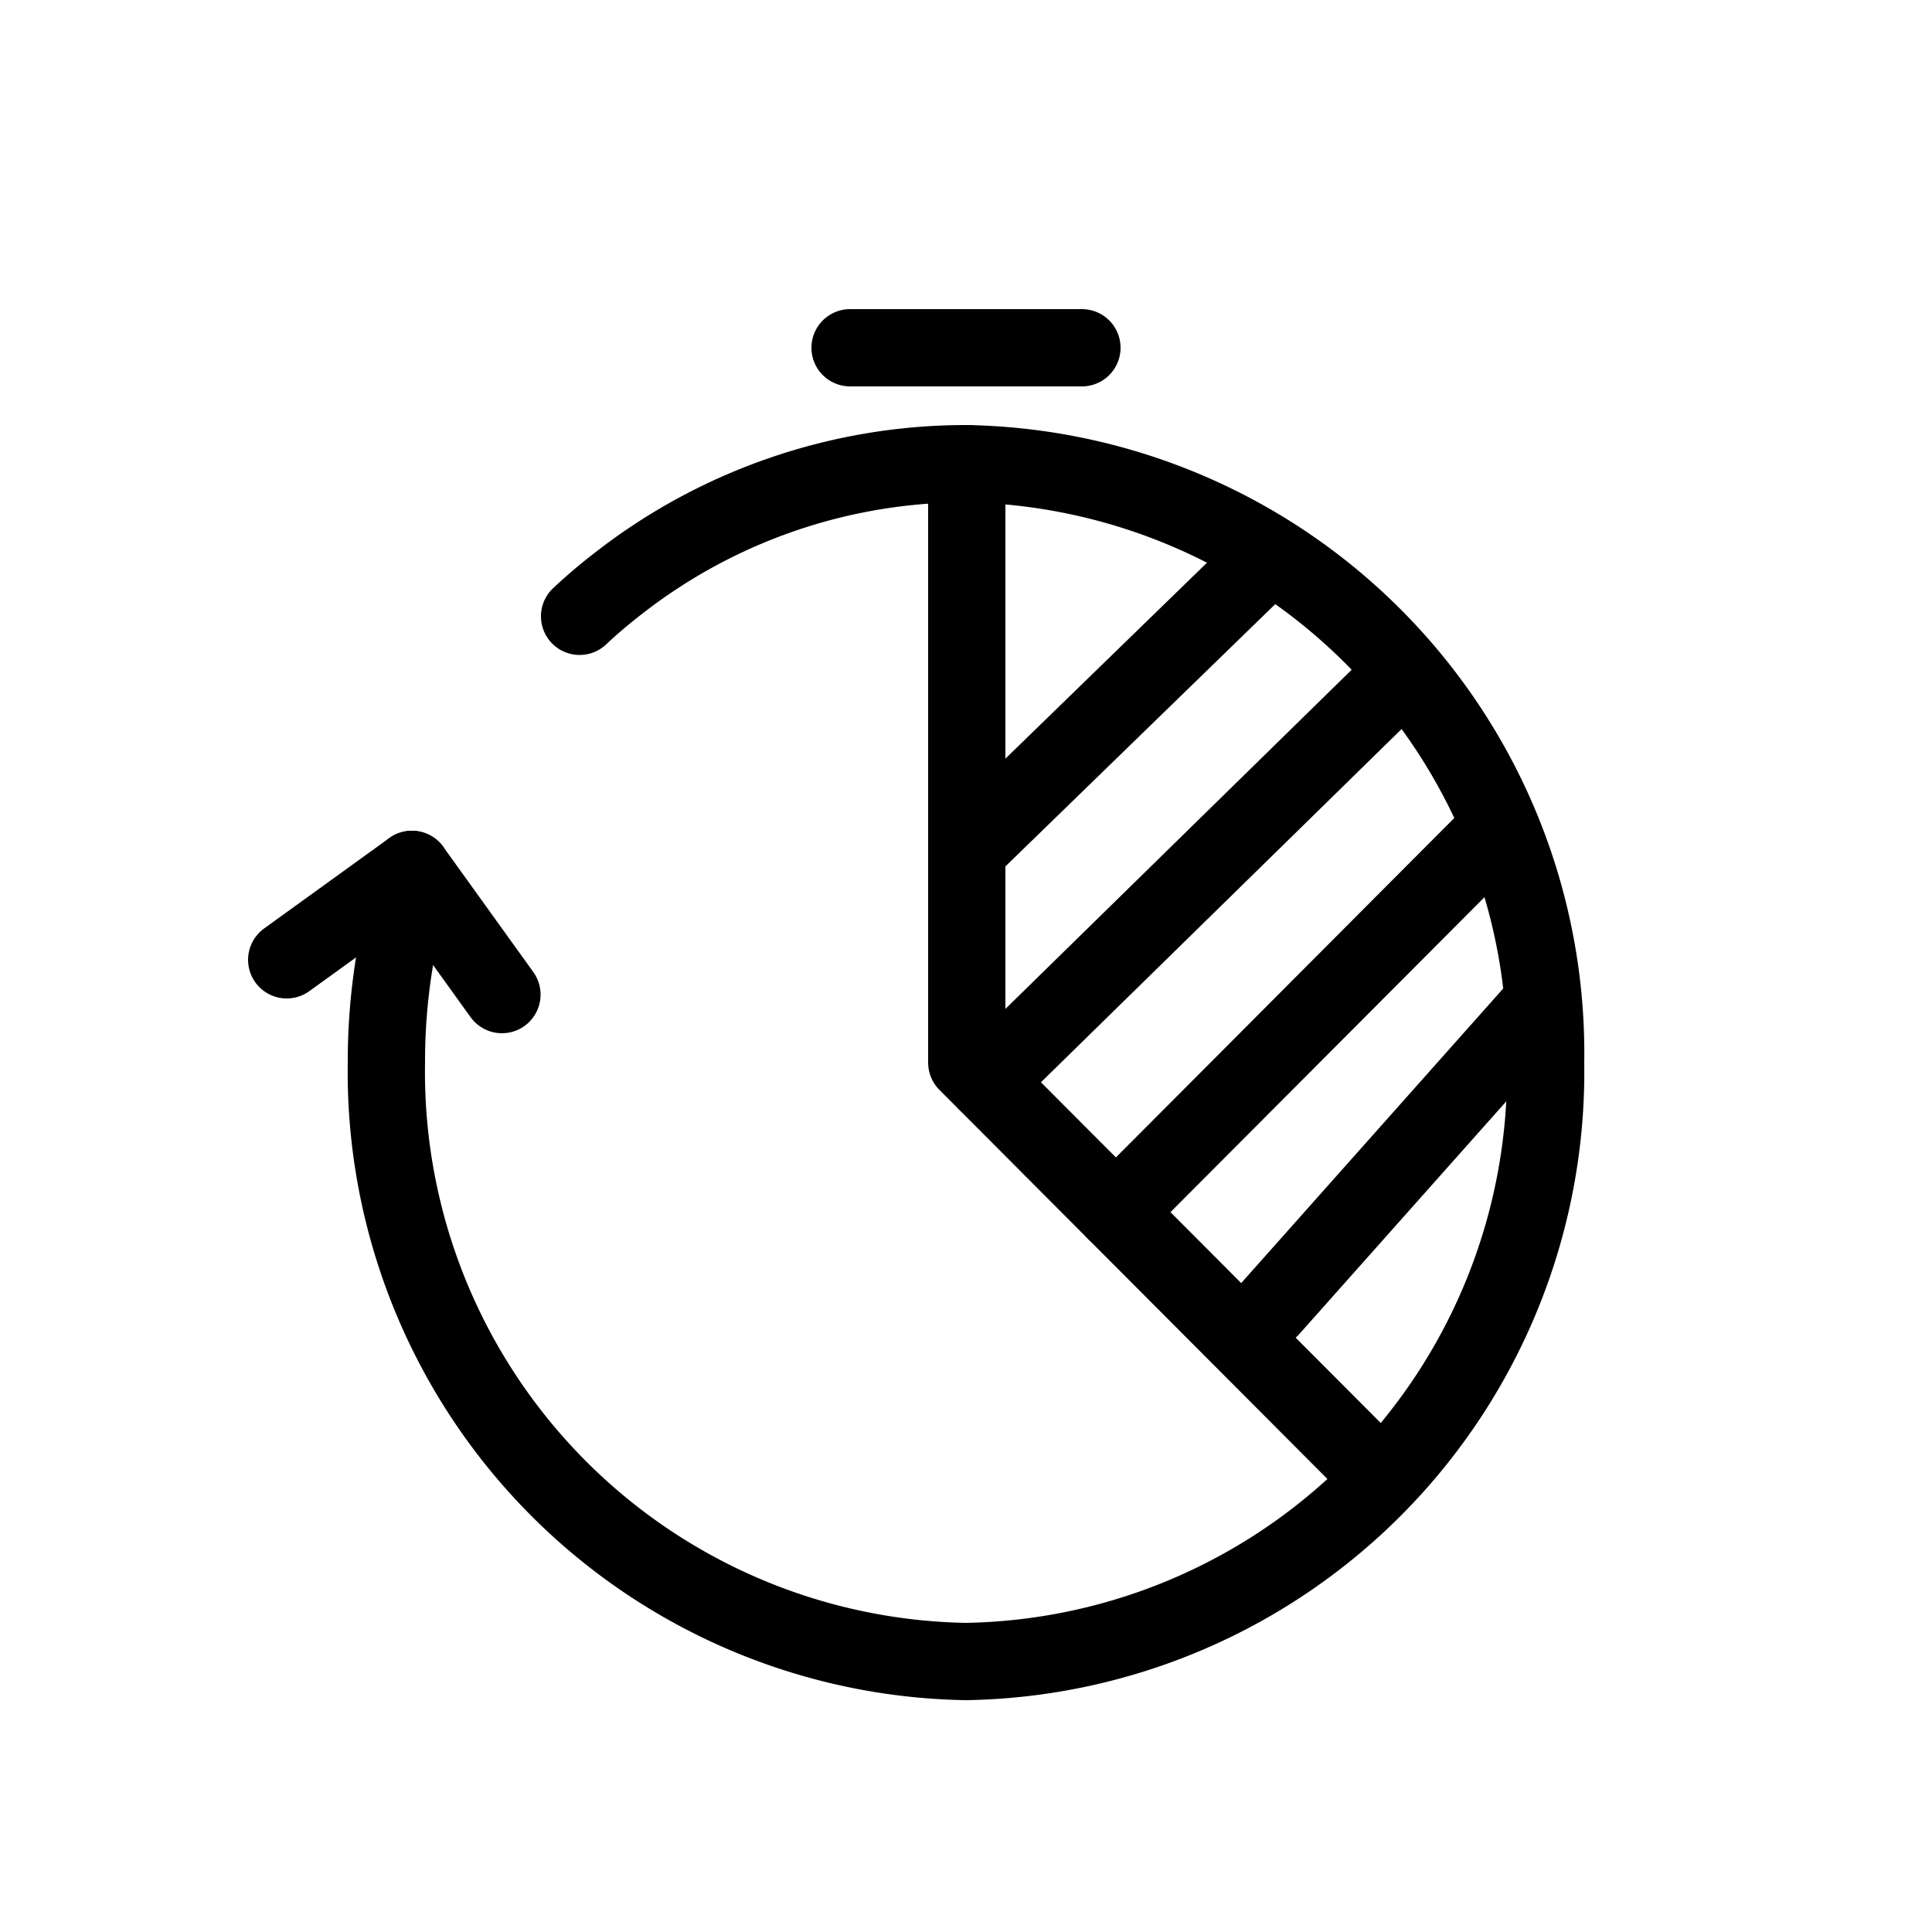
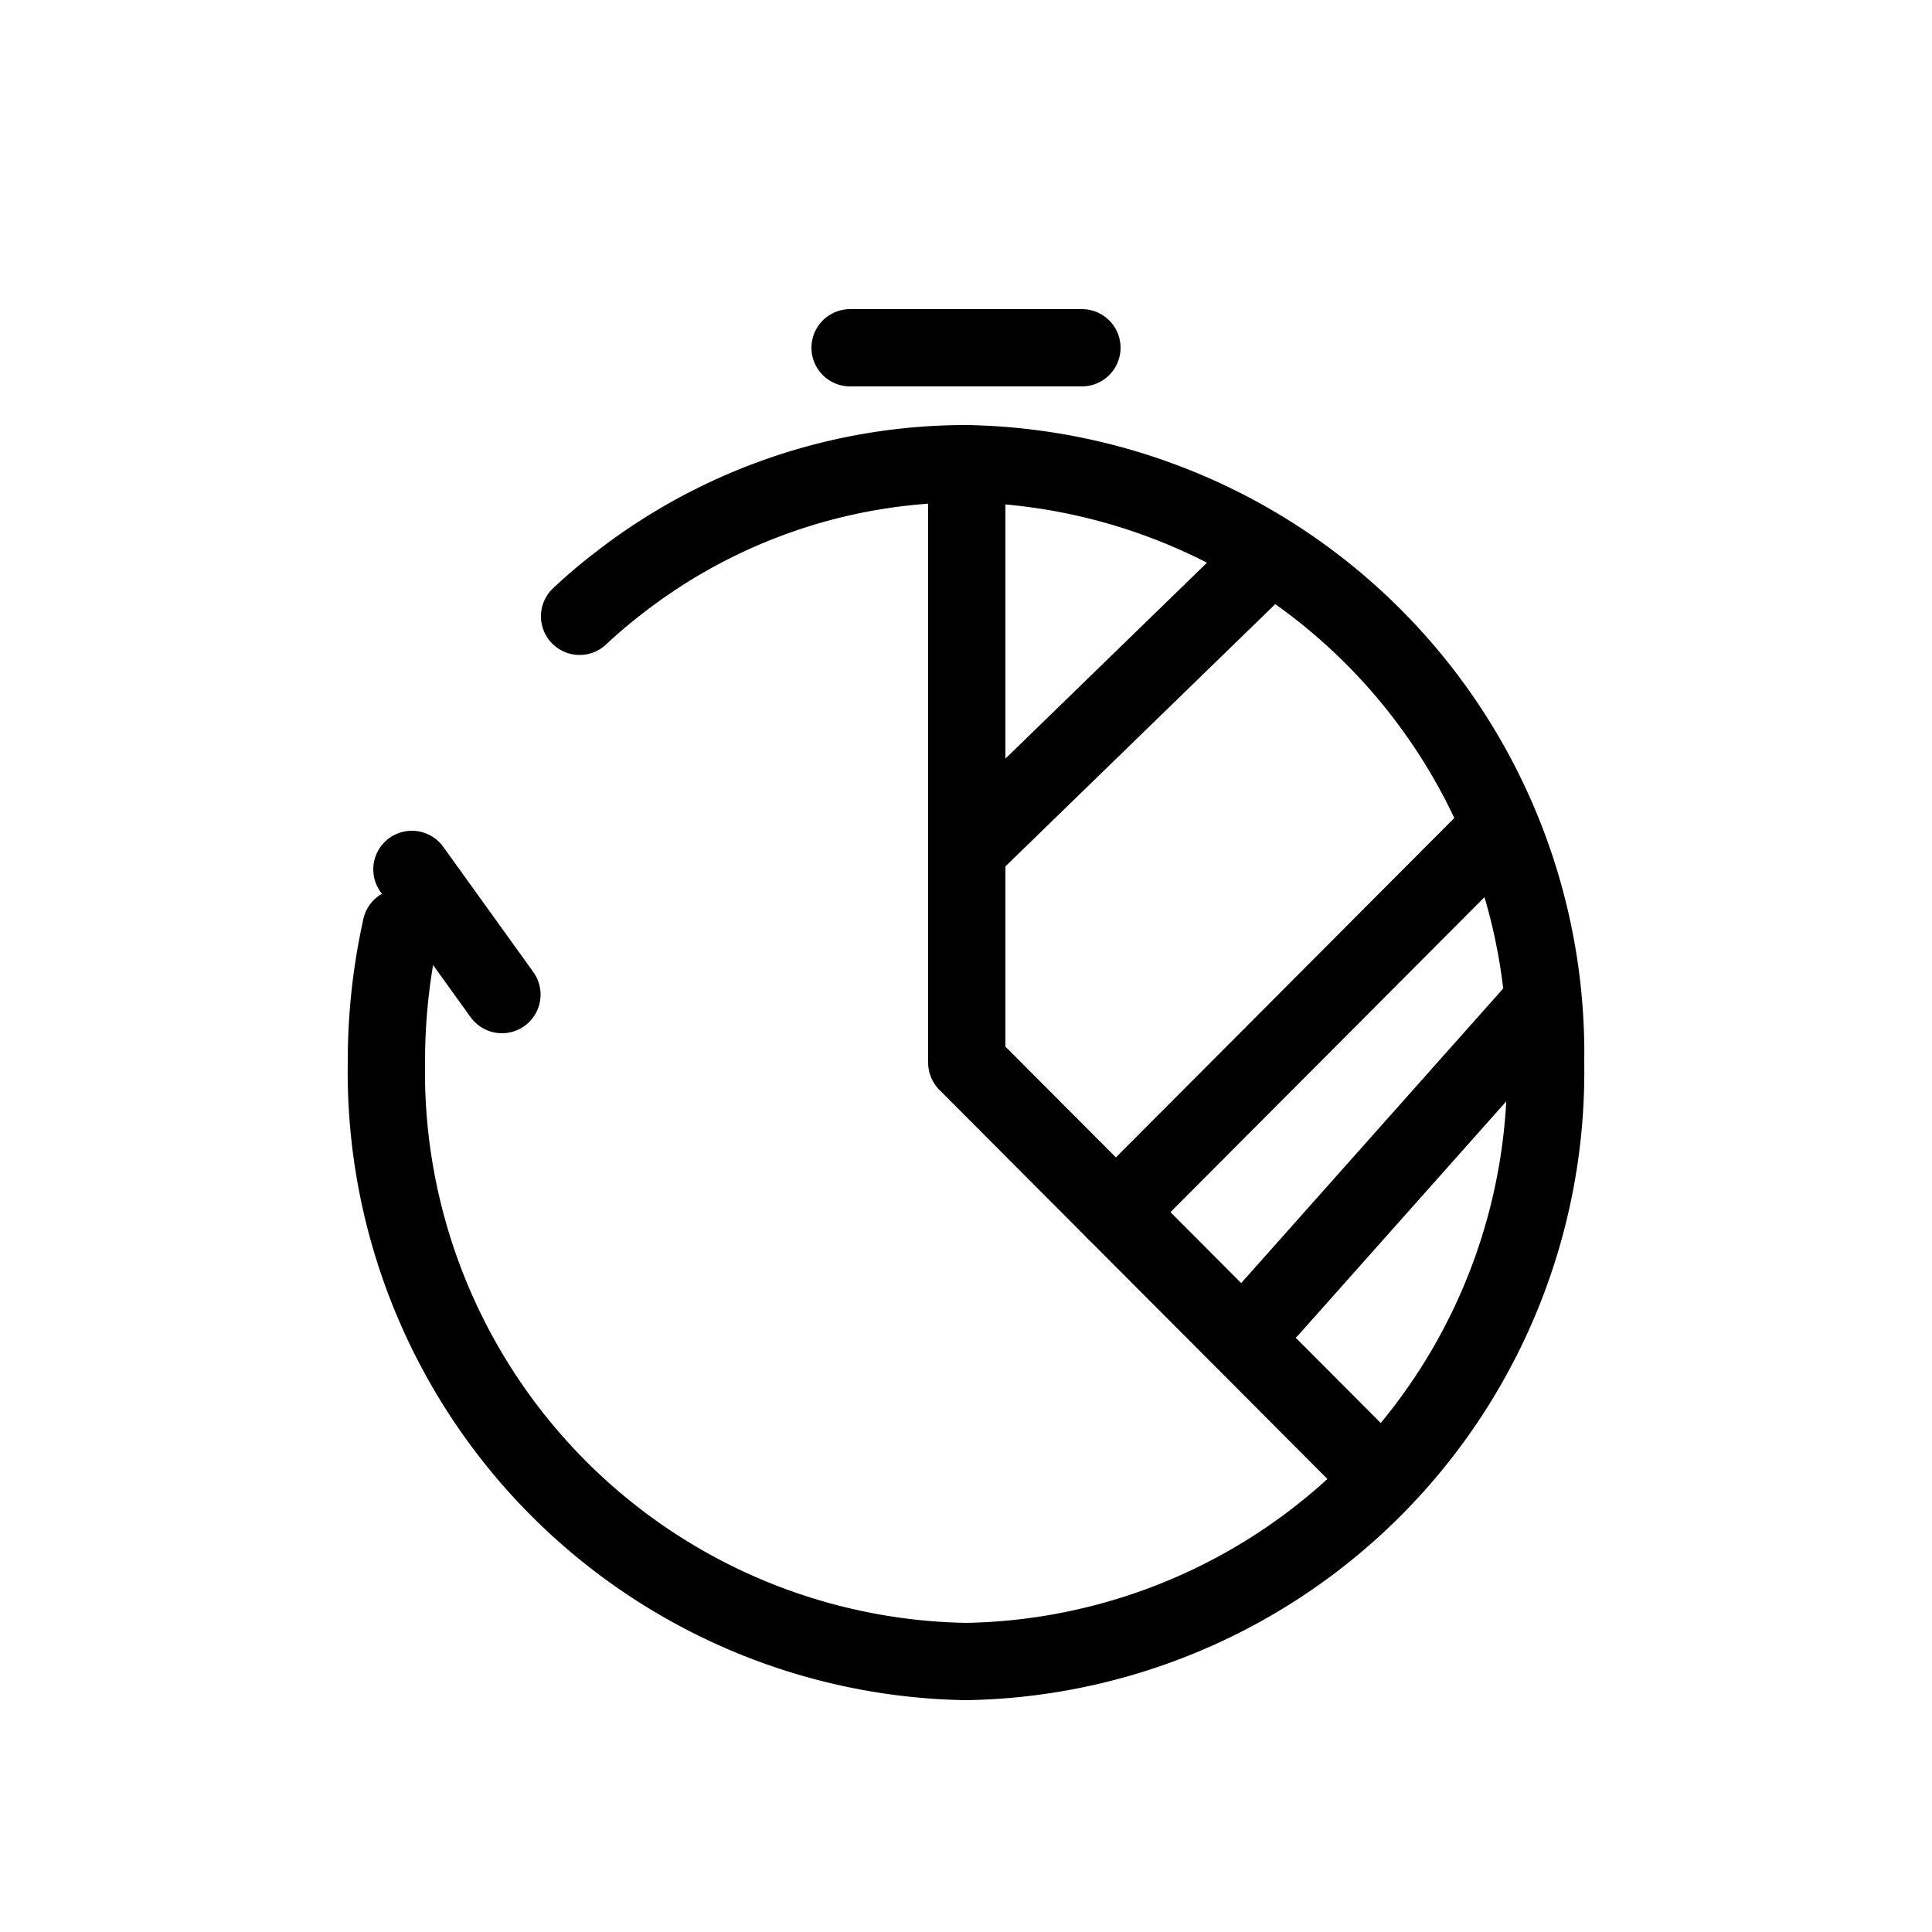
<svg xmlns="http://www.w3.org/2000/svg" id="Layer_1" data-name="Layer 1" viewBox="0 0 50 50">
  <defs>
    <style>.cls-1{fill:none;stroke:#000;stroke-linecap:round;stroke-linejoin:round;stroke-width:2px;}</style>
  </defs>
  <title>black</title>
  <path class="cls-1" d="M15,15.95q0.48-.45,1-0.85A14.62,14.62,0,0,1,25,12,15.26,15.26,0,0,1,40,27.5,15.26,15.26,0,0,1,25,43,15.26,15.26,0,0,1,10,27.5a16,16,0,0,1,.38-3.5" />
  <line class="cls-1" x1="32.87" y1="33.87" x2="39.87" y2="26" />
  <line class="cls-1" x1="28.88" y1="31.37" x2="38.68" y2="21.54" />
-   <line class="cls-1" x1="25.52" y1="28" x2="36.25" y2="17.49" />
  <line class="cls-1" x1="25.02" y1="22" x2="32.87" y2="14.37" />
  <line class="cls-1" x1="28" y1="9" x2="22" y2="9" />
-   <line class="cls-1" x1="7.42" y1="24.84" x2="10.66" y2="22.5" />
  <line class="cls-1" x1="12.99" y1="25.74" x2="10.66" y2="22.5" />
  <polyline class="cls-1" points="25.02 12 25.02 27.5 35.7 38.21" />
</svg>